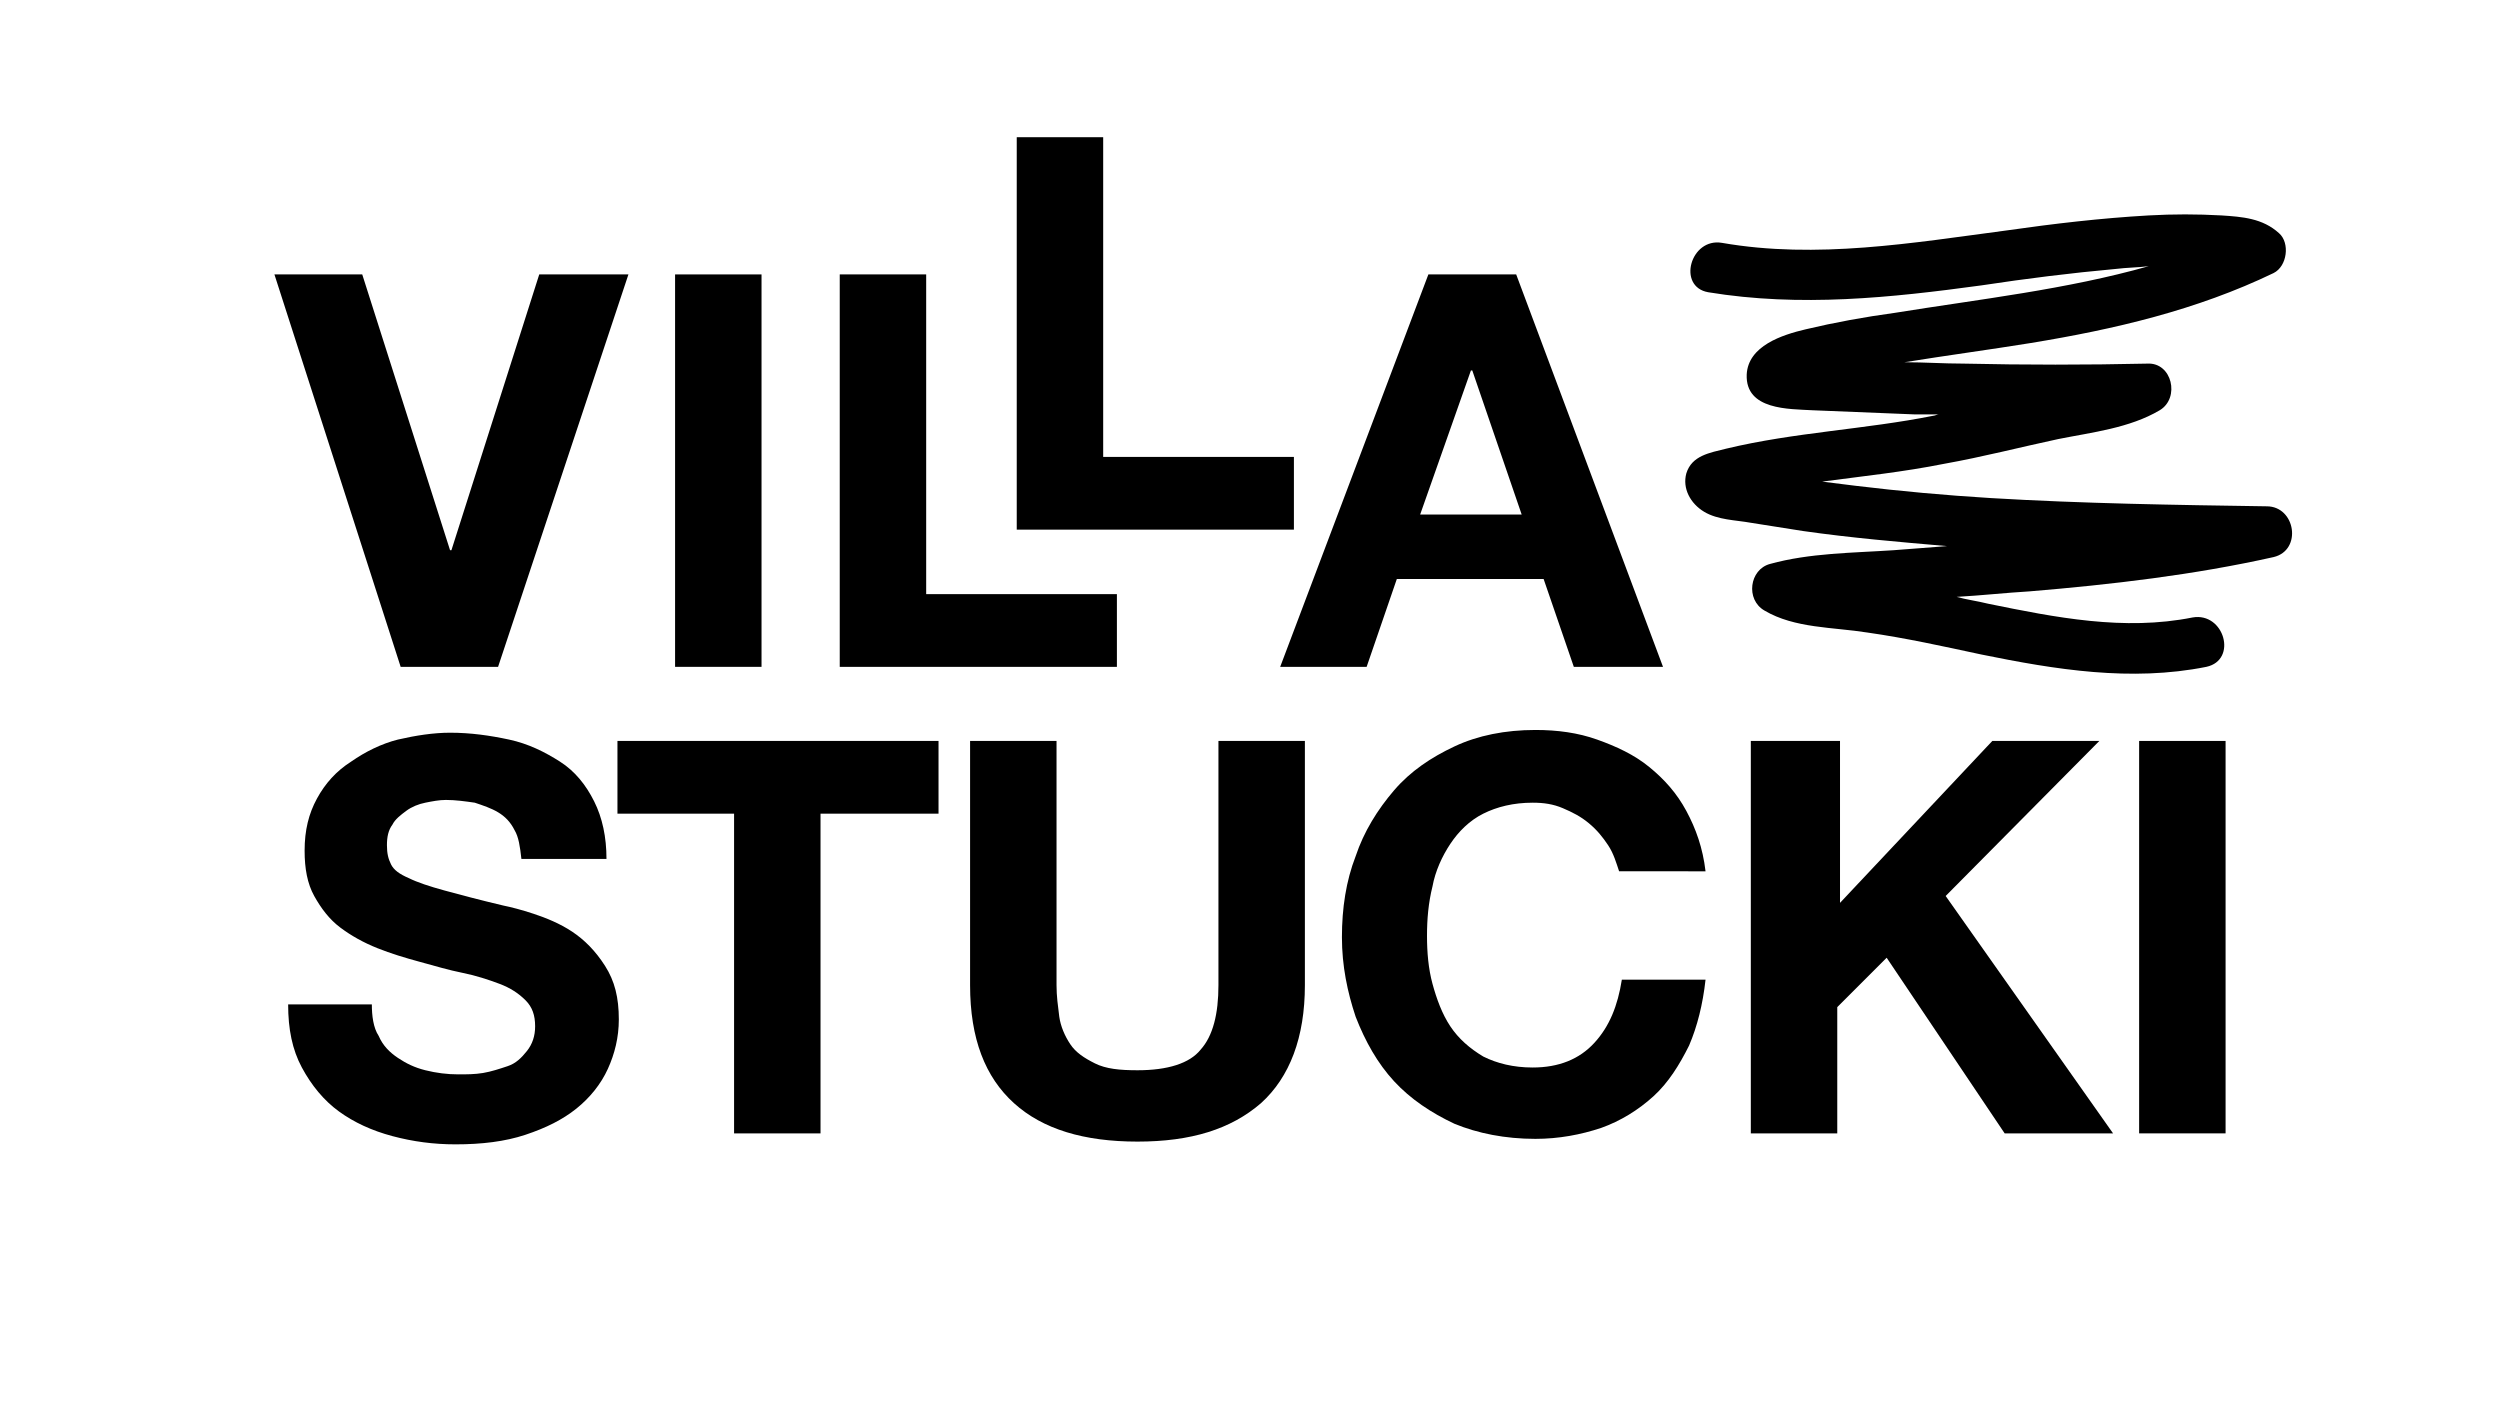
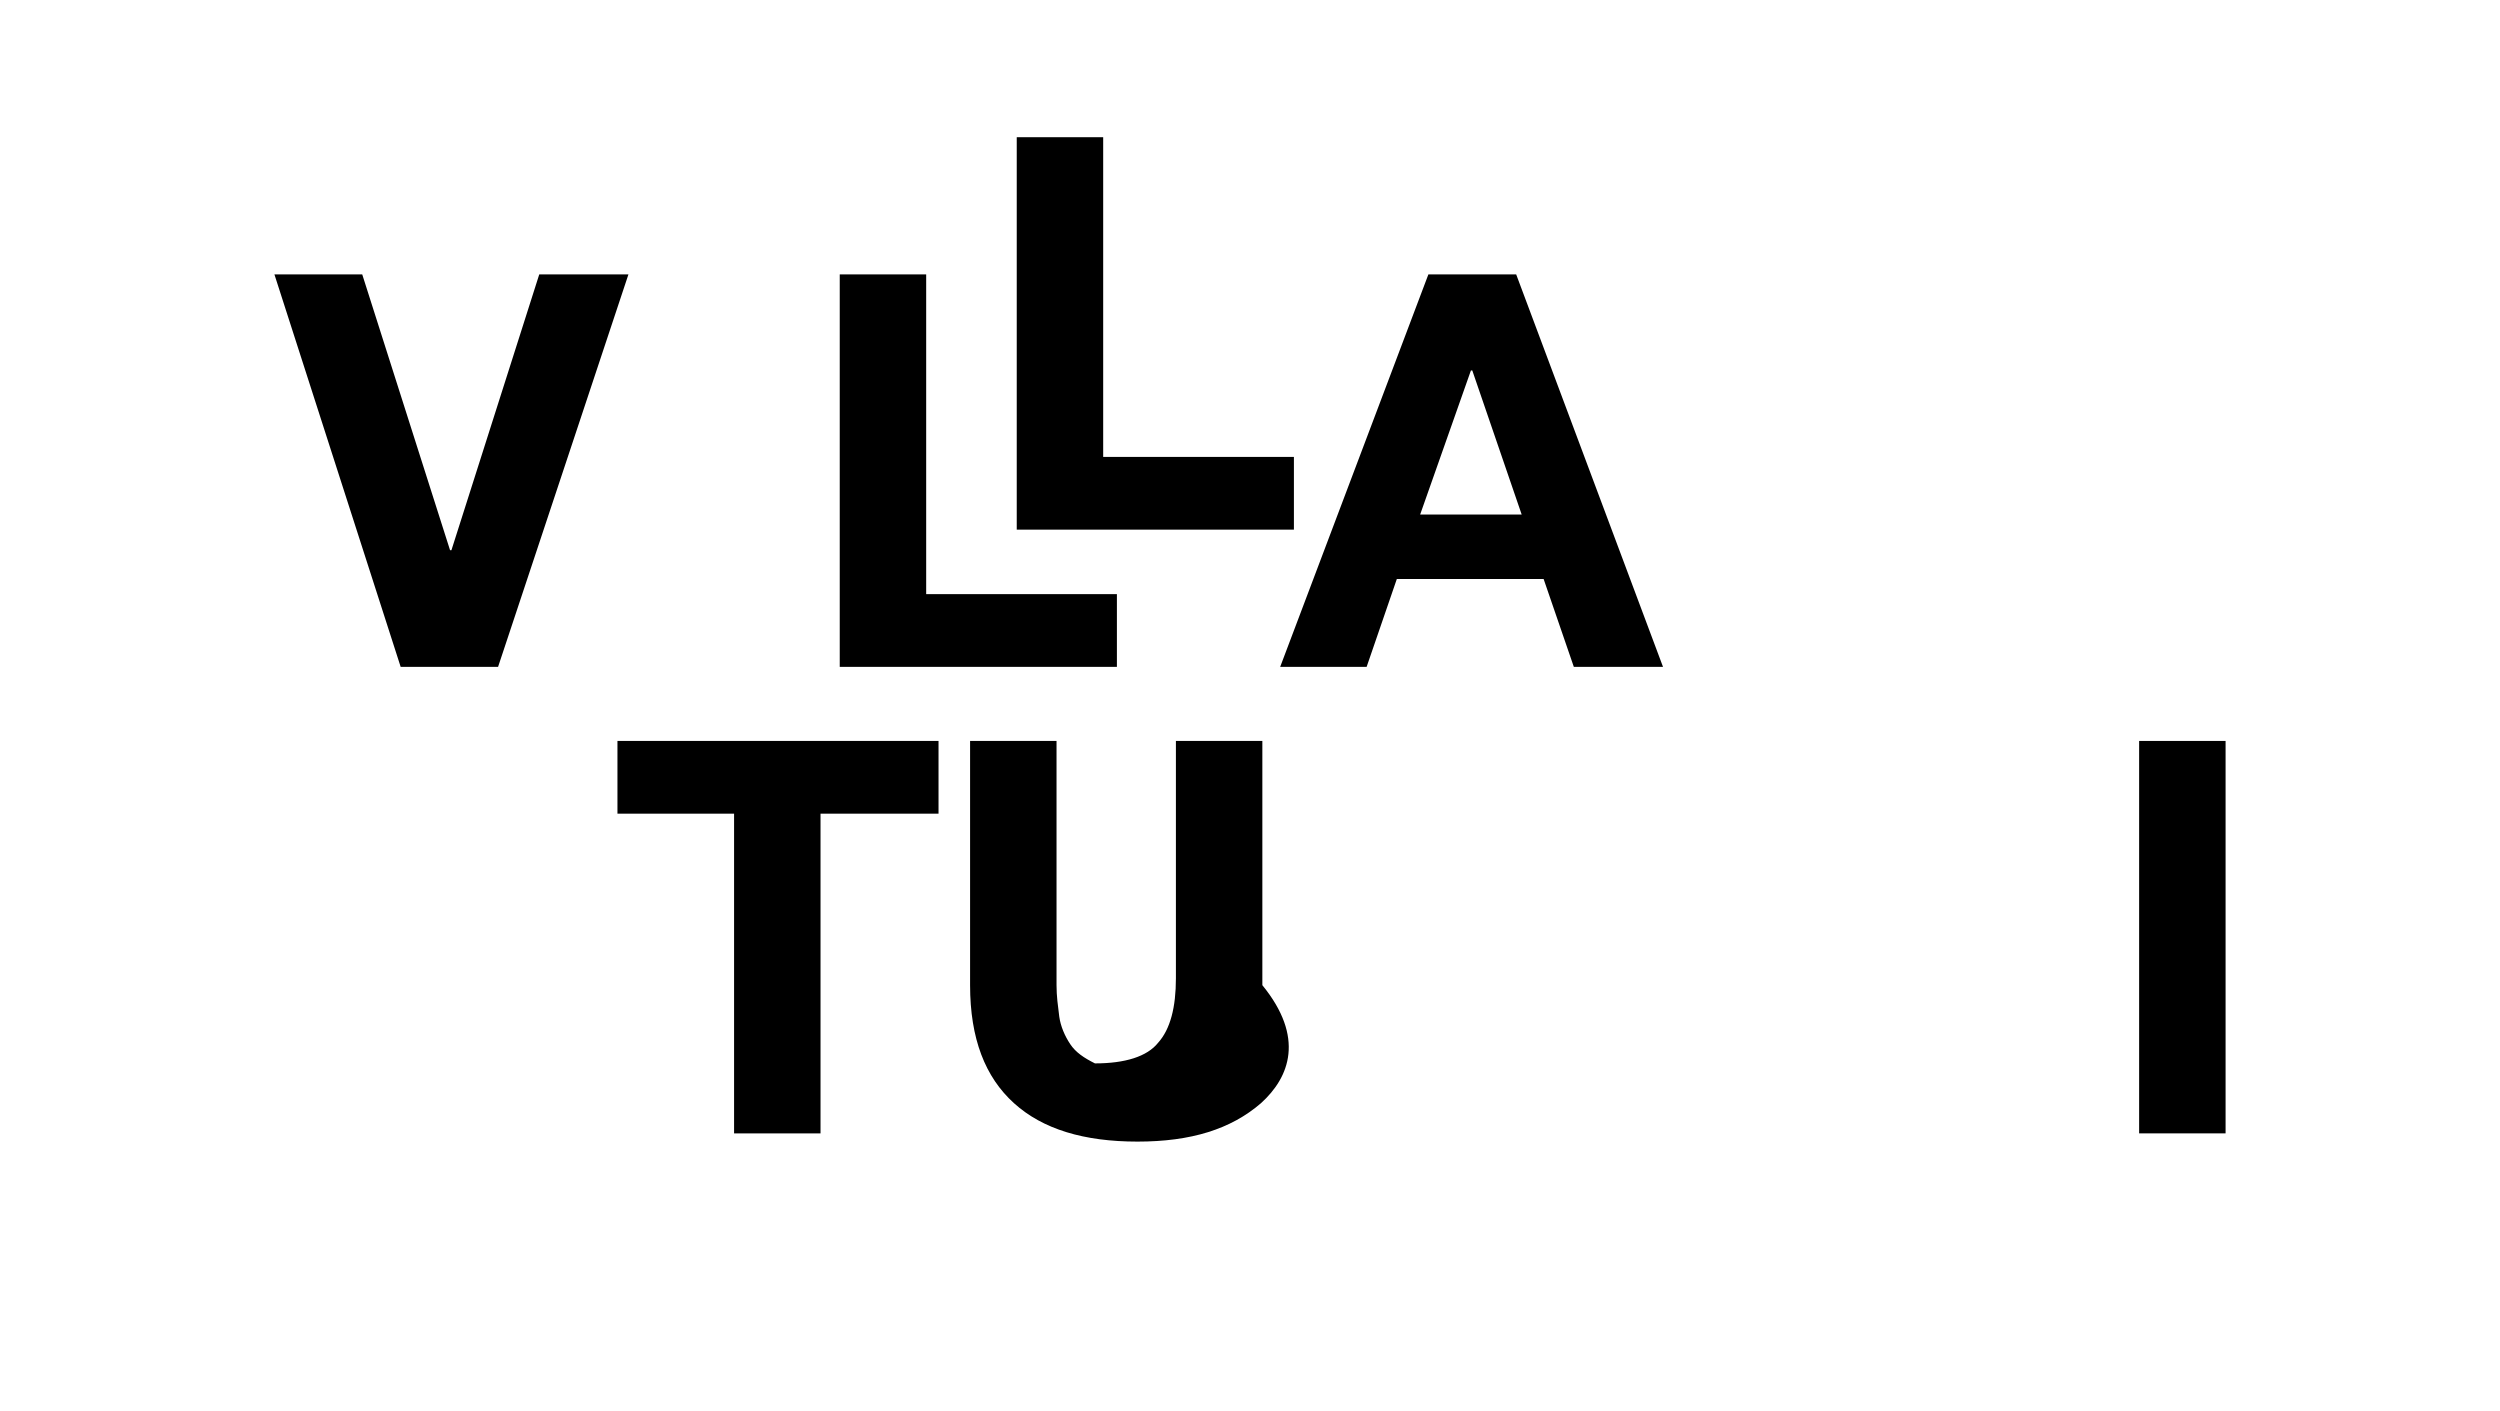
<svg xmlns="http://www.w3.org/2000/svg" version="1.1" id="Ebene_1" x="0px" y="0px" viewBox="0 0 182.2 102.8" style="enable-background:new 0 0 182.2 102.8;" xml:space="preserve">
  <g>
    <g>
      <g>
        <path d="M67.5,20v23.3h13.9v5.3H61.2V20H67.5z" />
      </g>
      <g>
-         <path d="M55.5,20v28.6h-6.3V20H55.5z" />
-       </g>
+         </g>
    </g>
  </g>
  <g>
    <path d="M80.4,10v23.3h13.9v5.3H74.1V10H80.4z" />
  </g>
  <g>
    <path d="M110.5,20l10.7,28.6h-6.5l-2.2-6.4h-10.7l-2.2,6.4h-6.3L104.1,20H110.5z M110.9,37.5L107.3,27h-0.1l-3.7,10.5H110.9z" />
  </g>
  <g>
-     <path d="M27.6,75.5c0.3,0.7,0.8,1.2,1.4,1.6c0.6,0.4,1.2,0.7,2,0.9c0.8,0.2,1.6,0.3,2.4,0.3c0.6,0,1.2,0,1.8-0.1   c0.6-0.1,1.2-0.3,1.8-0.5s1-0.6,1.4-1.1c0.4-0.5,0.6-1.1,0.6-1.8c0-0.8-0.2-1.4-0.7-1.9c-0.5-0.5-1.1-0.9-1.9-1.2   c-0.8-0.3-1.7-0.6-2.7-0.8c-1-0.2-2-0.5-3.1-0.8c-1.1-0.3-2.1-0.6-3.1-1c-1-0.4-1.9-0.9-2.7-1.5c-0.8-0.6-1.4-1.4-1.9-2.3   c-0.5-0.9-0.7-2-0.7-3.3c0-1.5,0.3-2.7,0.9-3.8c0.6-1.1,1.4-2,2.5-2.7c1-0.7,2.2-1.3,3.4-1.6c1.3-0.3,2.6-0.5,3.8-0.5   c1.5,0,2.9,0.2,4.3,0.5c1.4,0.3,2.6,0.9,3.7,1.6c1.1,0.7,1.9,1.7,2.5,2.9c0.6,1.2,0.9,2.6,0.9,4.2H38c-0.1-0.9-0.2-1.6-0.5-2.1   c-0.3-0.6-0.7-1-1.2-1.3c-0.5-0.3-1.1-0.5-1.7-0.7c-0.7-0.1-1.4-0.2-2.1-0.2c-0.5,0-1,0.1-1.5,0.2c-0.5,0.1-1,0.3-1.4,0.6   c-0.4,0.3-0.8,0.6-1,1c-0.3,0.4-0.4,0.9-0.4,1.5c0,0.6,0.1,1,0.3,1.4s0.6,0.7,1.3,1c0.6,0.3,1.5,0.6,2.6,0.9   c1.1,0.3,2.6,0.7,4.3,1.1c0.5,0.1,1.3,0.3,2.2,0.6c0.9,0.3,1.9,0.7,2.8,1.3c0.9,0.6,1.7,1.4,2.4,2.5s1,2.3,1,3.9   c0,1.3-0.3,2.5-0.8,3.6c-0.5,1.1-1.3,2.1-2.3,2.9c-1,0.8-2.2,1.4-3.7,1.9c-1.5,0.5-3.2,0.7-5.1,0.7c-1.6,0-3.1-0.2-4.6-0.6   c-1.5-0.4-2.8-1-3.9-1.8c-1.1-0.8-2-1.9-2.7-3.2c-0.7-1.3-1-2.8-1-4.6h6.1C27.1,74,27.2,74.9,27.6,75.5z" />
    <path d="M45,59.3V54h23.4v5.3h-8.6v23.3h-6.3V59.3H45z" />
-     <path d="M91.9,80.4c-2.2,1.9-5.1,2.8-9,2.8c-3.9,0-6.9-0.9-9-2.8c-2.1-1.9-3.2-4.7-3.2-8.6V54H77v17.8c0,0.8,0.1,1.5,0.2,2.3   c0.1,0.7,0.4,1.4,0.8,2c0.4,0.6,1,1,1.8,1.4c0.8,0.4,1.8,0.5,3.1,0.5c2.2,0,3.8-0.5,4.6-1.5c0.9-1,1.3-2.6,1.3-4.7V54h6.3v17.8   C95.1,75.6,94,78.5,91.9,80.4z" />
-     <path d="M117.2,61.6c-0.4-0.6-0.8-1.1-1.4-1.6c-0.6-0.5-1.2-0.8-1.9-1.1c-0.7-0.3-1.4-0.4-2.2-0.4c-1.4,0-2.6,0.3-3.6,0.8   s-1.8,1.3-2.4,2.2c-0.6,0.9-1.1,2-1.3,3.1c-0.3,1.2-0.4,2.4-0.4,3.6c0,1.2,0.1,2.4,0.4,3.5c0.3,1.1,0.7,2.2,1.3,3.1   c0.6,0.9,1.4,1.6,2.4,2.2c1,0.5,2.2,0.8,3.6,0.8c1.9,0,3.4-0.6,4.5-1.8c1.1-1.2,1.7-2.7,2-4.6h6.1c-0.2,1.8-0.6,3.4-1.2,4.8   c-0.7,1.4-1.5,2.7-2.6,3.7c-1.1,1-2.4,1.8-3.8,2.3c-1.5,0.5-3.1,0.8-4.8,0.8c-2.2,0-4.2-0.4-5.9-1.1c-1.7-0.8-3.2-1.8-4.4-3.1   s-2.1-2.9-2.8-4.7c-0.6-1.8-1-3.7-1-5.8c0-2.1,0.3-4.1,1-5.9c0.6-1.8,1.6-3.4,2.8-4.8s2.7-2.4,4.4-3.2c1.7-0.8,3.7-1.2,5.9-1.2   c1.6,0,3.1,0.2,4.5,0.7c1.4,0.5,2.7,1.1,3.8,2c1.1,0.9,2,1.9,2.7,3.2c0.7,1.3,1.2,2.7,1.4,4.4H118   C117.8,62.9,117.6,62.2,117.2,61.6z" />
-     <path d="M134.1,54v11.8L145.2,54h7.8l-11.2,11.3l12.2,17.3h-7.9l-8.6-12.8l-3.6,3.6v9.2h-6.3V54H134.1z" />
+     <path d="M91.9,80.4c-2.2,1.9-5.1,2.8-9,2.8c-3.9,0-6.9-0.9-9-2.8c-2.1-1.9-3.2-4.7-3.2-8.6V54H77v17.8c0,0.8,0.1,1.5,0.2,2.3   c0.1,0.7,0.4,1.4,0.8,2c0.4,0.6,1,1,1.8,1.4c2.2,0,3.8-0.5,4.6-1.5c0.9-1,1.3-2.6,1.3-4.7V54h6.3v17.8   C95.1,75.6,94,78.5,91.9,80.4z" />
    <path d="M162.2,54v28.6h-6.3V54H162.2z" />
  </g>
-   <path d="M165.2,36.9c-6.7-0.1-13.4-0.2-20.1-0.6c-3.3-0.2-6.6-0.5-9.9-0.9c-0.8-0.1-1.6-0.2-2.4-0.3c3-0.4,5.9-0.7,8.9-1.3  c2.8-0.5,5.5-1.2,8.3-1.8c2.5-0.5,5.2-0.8,7.4-2.1c1.5-0.9,0.9-3.5-0.9-3.4c-4.5,0.1-8.9,0.1-13.4,0c-1.4,0-2.9-0.1-4.3-0.1  c3.1-0.5,6.1-0.9,9.2-1.4c6.1-1,12.1-2.4,17.7-5.1c1-0.5,1.2-2.2,0.4-2.9c-1.2-1.1-2.7-1.2-4.2-1.3c-1.8-0.1-3.5-0.1-5.3,0  c-3.5,0.2-6.9,0.6-10.4,1.1c-6.8,0.9-13.8,2.1-20.7,0.9c-2.3-0.4-3.3,3.2-1,3.6c6.7,1.1,13.3,0.4,19.9-0.5c3.3-0.5,6.5-0.9,9.8-1.2  c0.8-0.1,1.6-0.1,2.4-0.2c-6,1.7-12.3,2.4-18.5,3.4c-2.2,0.3-4.4,0.7-6.5,1.2c-1.7,0.4-4.2,1.2-4.3,3.3c-0.1,2.6,3.1,2.5,4.8,2.6  c2.5,0.1,5,0.2,7.4,0.3c0.6,0,1.2,0,1.8,0c-0.1,0-0.3,0.1-0.4,0.1c-5,1-10.1,1.2-15.1,2.4c-1.2,0.3-2.5,0.5-2.9,1.8  c-0.3,1.1,0.3,2.2,1.3,2.8c1,0.6,2.3,0.6,3.4,0.8c1.3,0.2,2.5,0.4,3.8,0.6c3.5,0.5,7,0.8,10.5,1.1c-1.3,0.1-2.6,0.2-3.9,0.3  c-3,0.2-6.1,0.2-9,1c-1.5,0.4-1.8,2.6-0.4,3.4c2.2,1.3,5,1.2,7.5,1.6c2.8,0.4,5.5,1,8.3,1.6c5.4,1.1,10.9,2,16.4,0.9  c2.3-0.5,1.3-4-1-3.6c-5,1-10,0-14.9-1c-0.8-0.2-1.6-0.3-2.3-0.5c1.8-0.1,3.6-0.3,5.3-0.4c6-0.5,12-1.2,17.8-2.5  C167.8,40.1,167.3,36.9,165.2,36.9z" />
  <g>
    <path d="M29.2,48.6L20,20h6.4l6.4,20.1h0.1L39.3,20h6.5l-9.5,28.6H29.2z" />
  </g>
</svg>